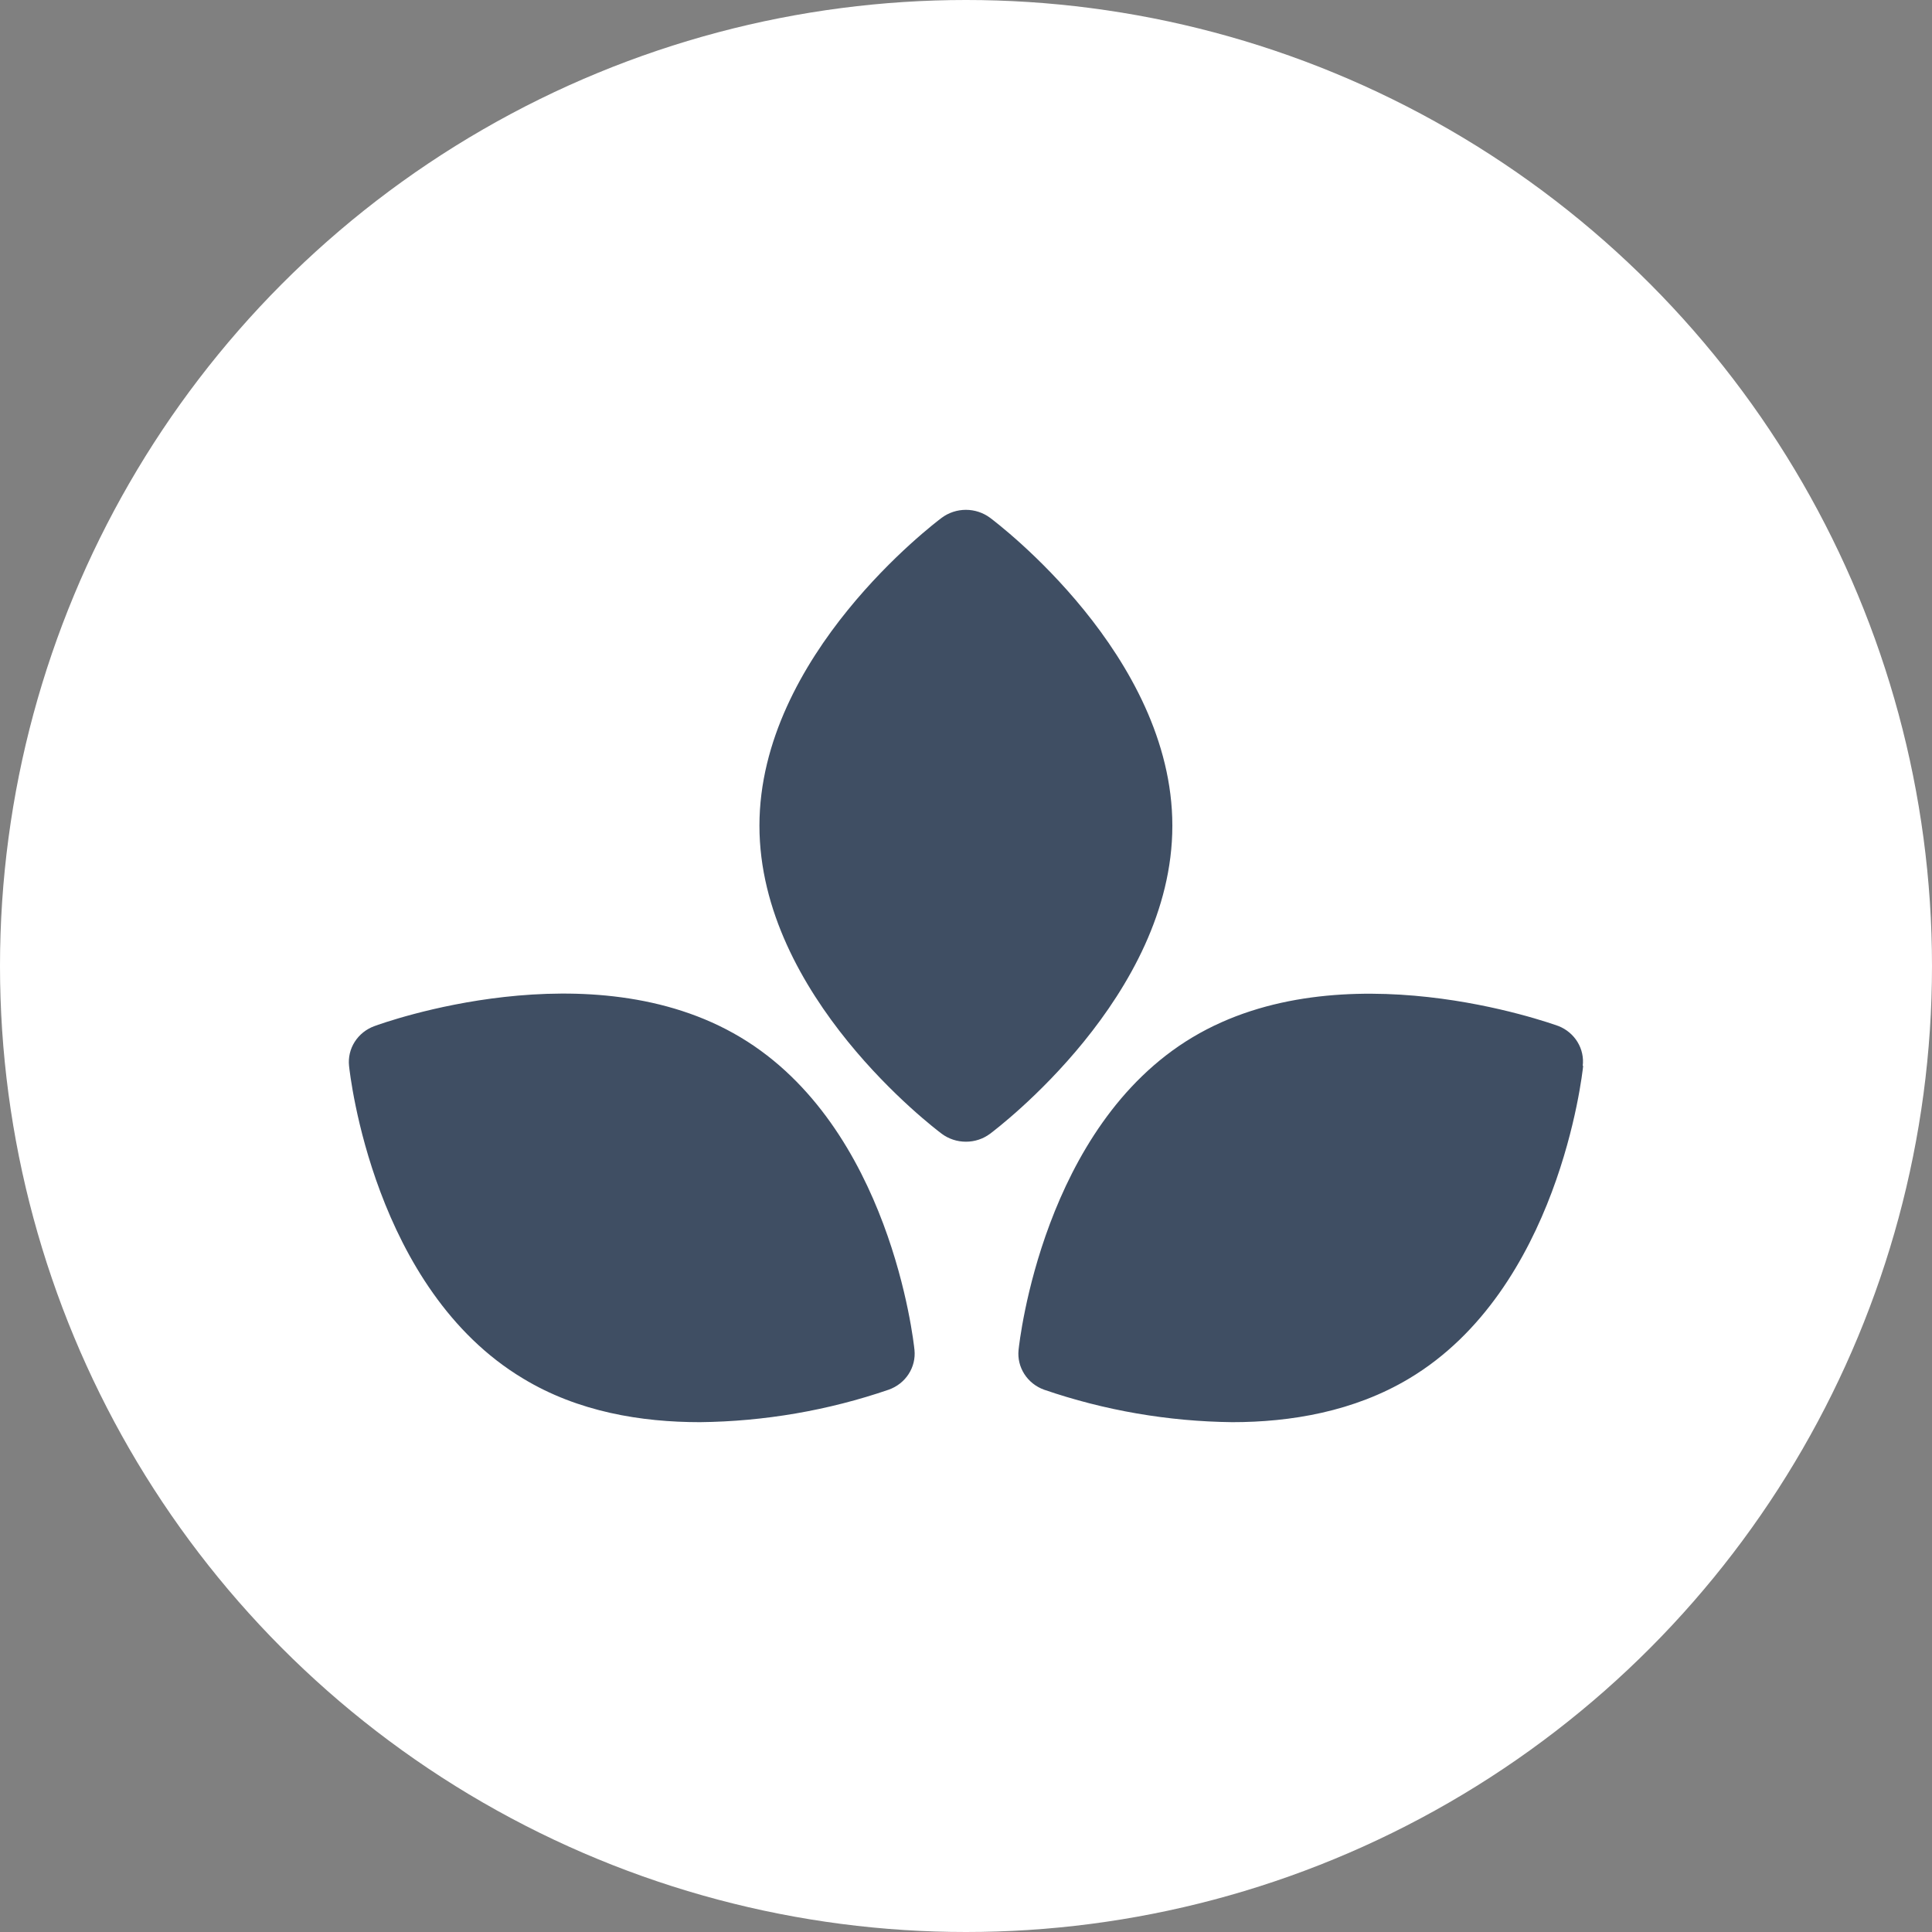
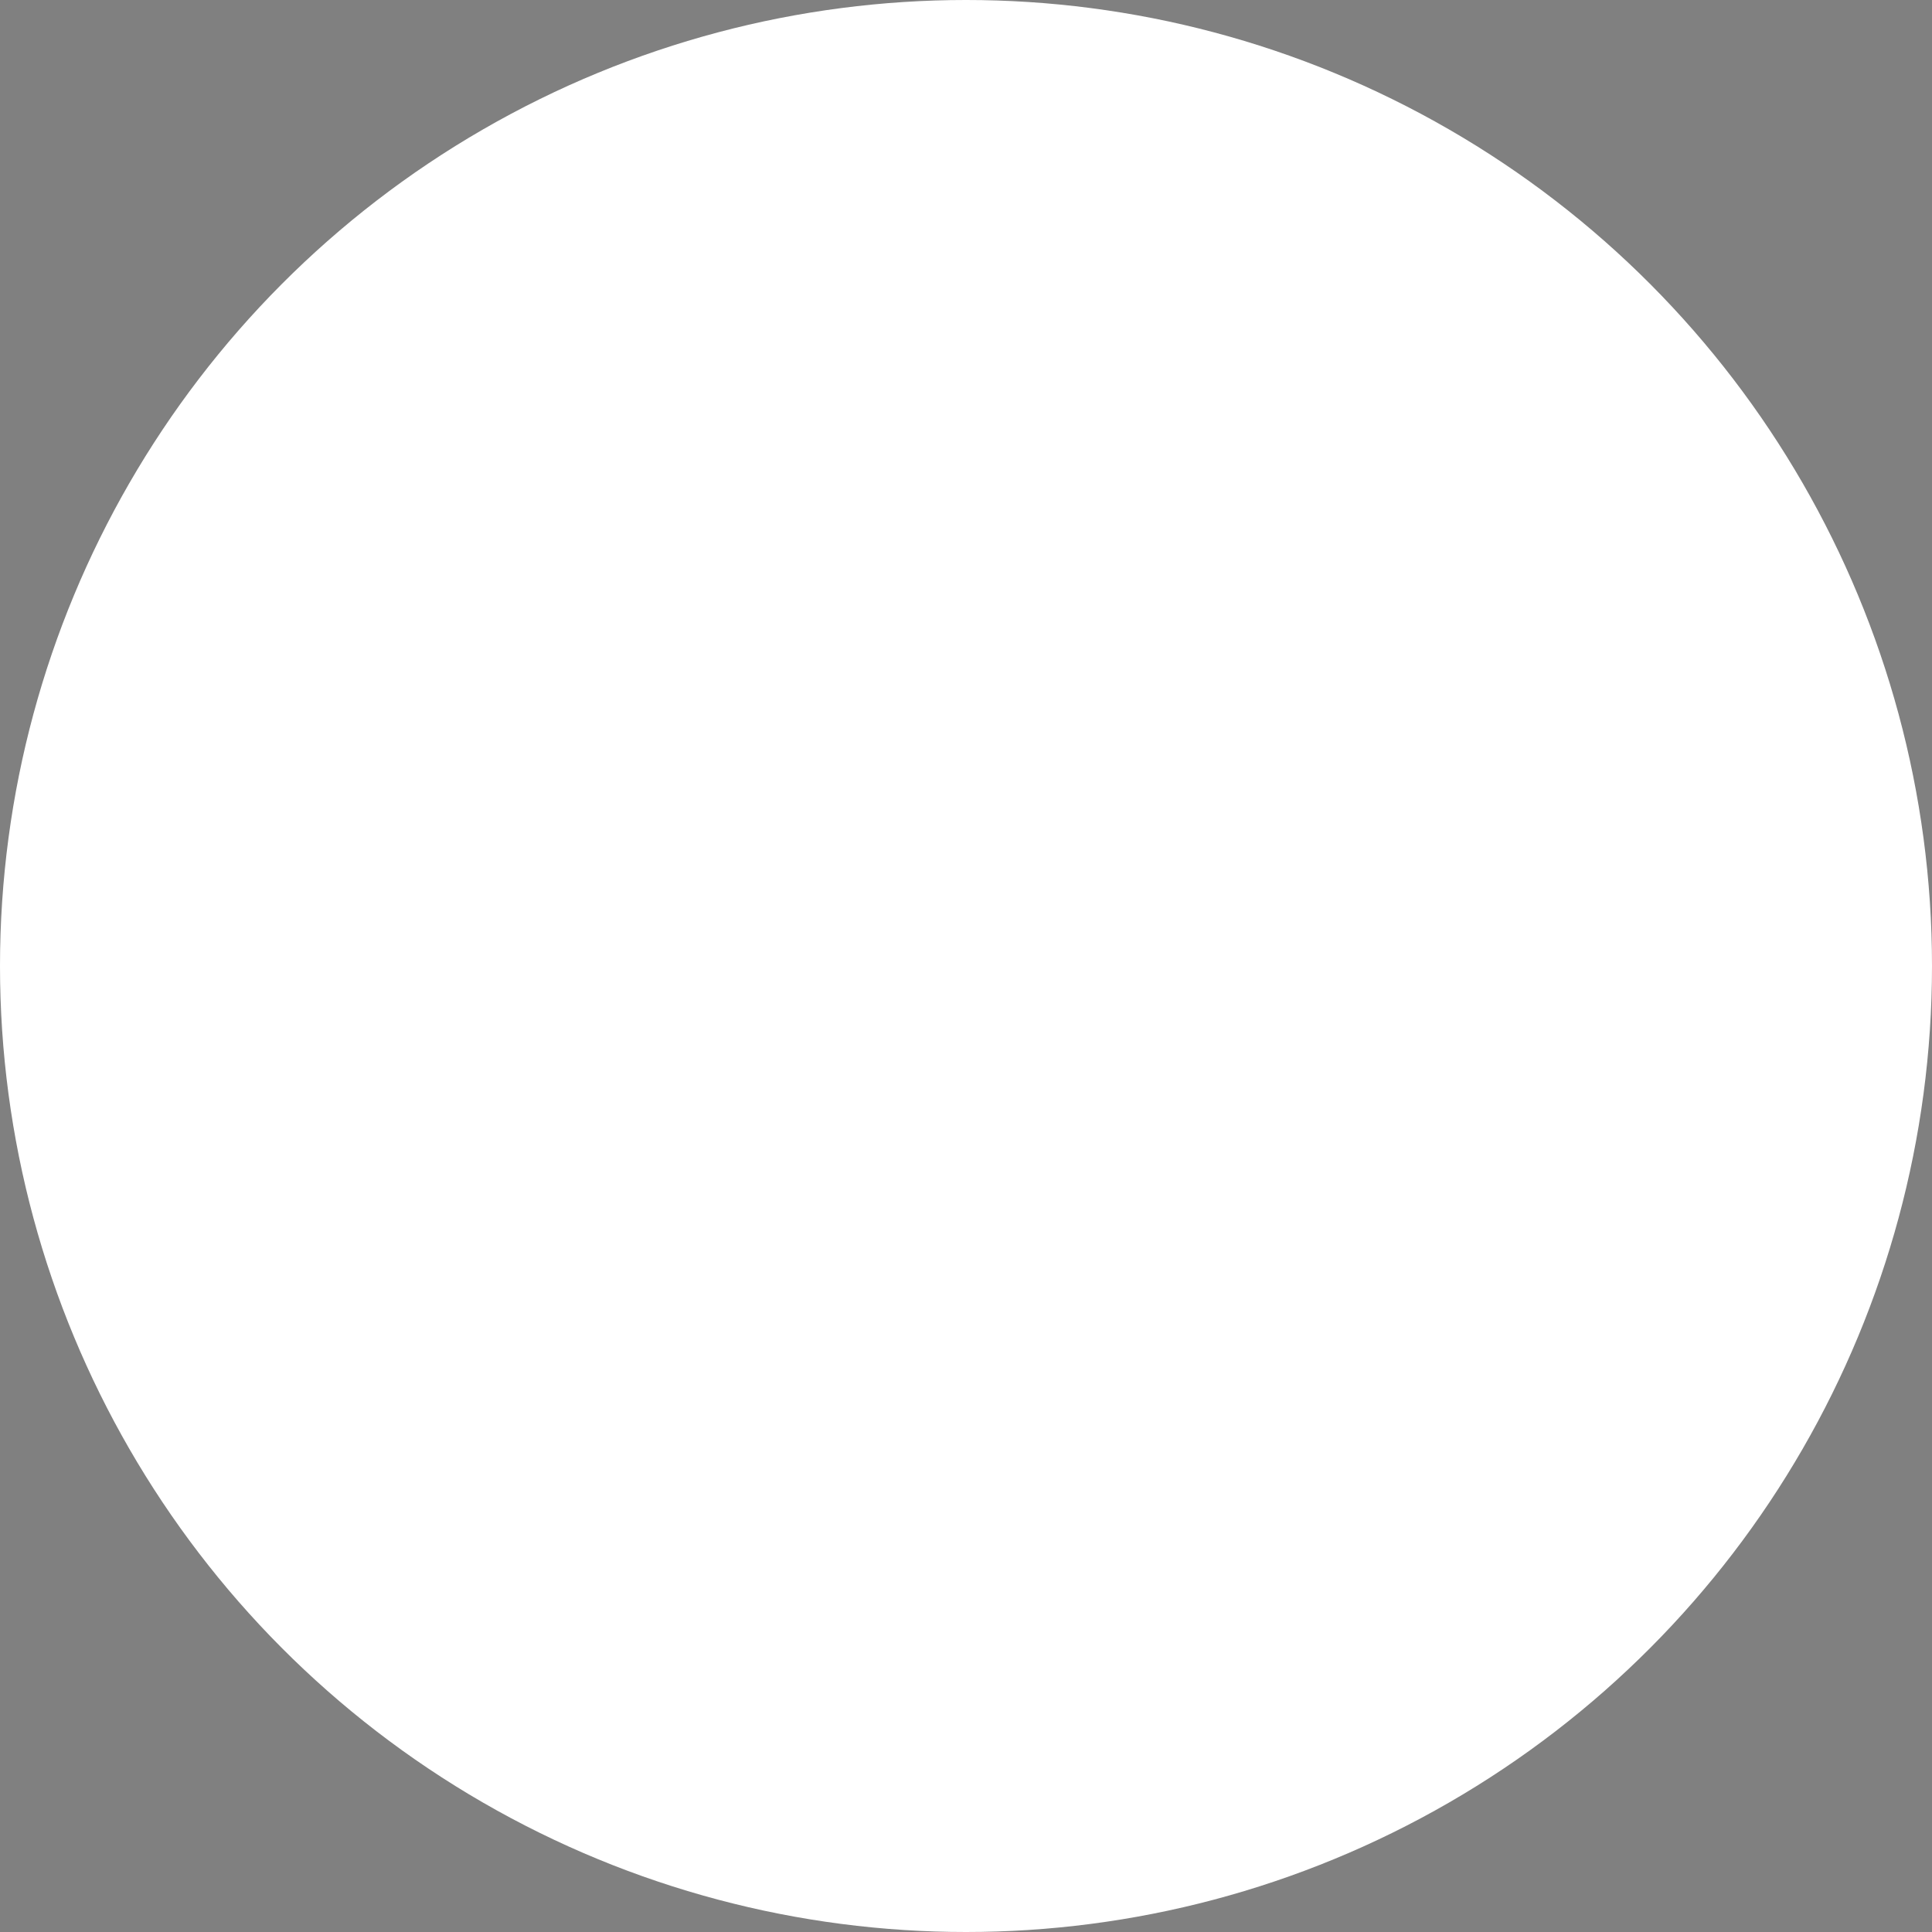
<svg xmlns="http://www.w3.org/2000/svg" width="72" height="72" viewBox="0 0 72 72" fill="none">
  <rect x="0" y="0" width="72" height="72" fill="#808080" stroke="none" />
  <circle cx="36" cy="36" r="36" fill="white" />
-   <path d="M33.121 51.789C30.86 52.565 28.482 52.974 26.084 53C23.912 53 21.549 52.621 19.491 51.372C13.932 48.037 13.043 40.062 13.008 39.721C12.975 39.408 13.049 39.093 13.22 38.825C13.391 38.557 13.648 38.352 13.951 38.241C14.279 38.12 22.021 35.322 27.596 38.657C33.171 41.992 34.045 49.968 34.08 50.309C34.112 50.624 34.035 50.94 33.861 51.208C33.688 51.476 33.427 51.68 33.121 51.789ZM35.998 42.548C35.672 42.549 35.356 42.445 35.097 42.253C34.821 42.045 28.302 37.117 28.302 30.772C28.302 24.428 34.821 19.503 35.097 19.295C35.355 19.104 35.671 19 35.996 19C36.321 19 36.636 19.104 36.895 19.295C37.171 19.503 43.69 24.428 43.69 30.772C43.69 37.117 37.171 42.045 36.895 42.253C36.637 42.445 36.322 42.549 35.998 42.548ZM59 39.721C58.965 40.062 58.076 48.049 52.517 51.372C50.458 52.606 48.096 53 45.924 53C43.532 52.973 41.161 52.564 38.906 51.789C38.602 51.678 38.344 51.473 38.173 51.205C38.002 50.938 37.926 50.622 37.959 50.309C37.994 49.968 38.883 41.981 44.442 38.657C50.002 35.334 57.745 38.12 58.088 38.241C58.382 38.359 58.629 38.568 58.791 38.835C58.953 39.102 59.021 39.413 58.984 39.721H59Z" fill="#3F4E63" />
</svg>